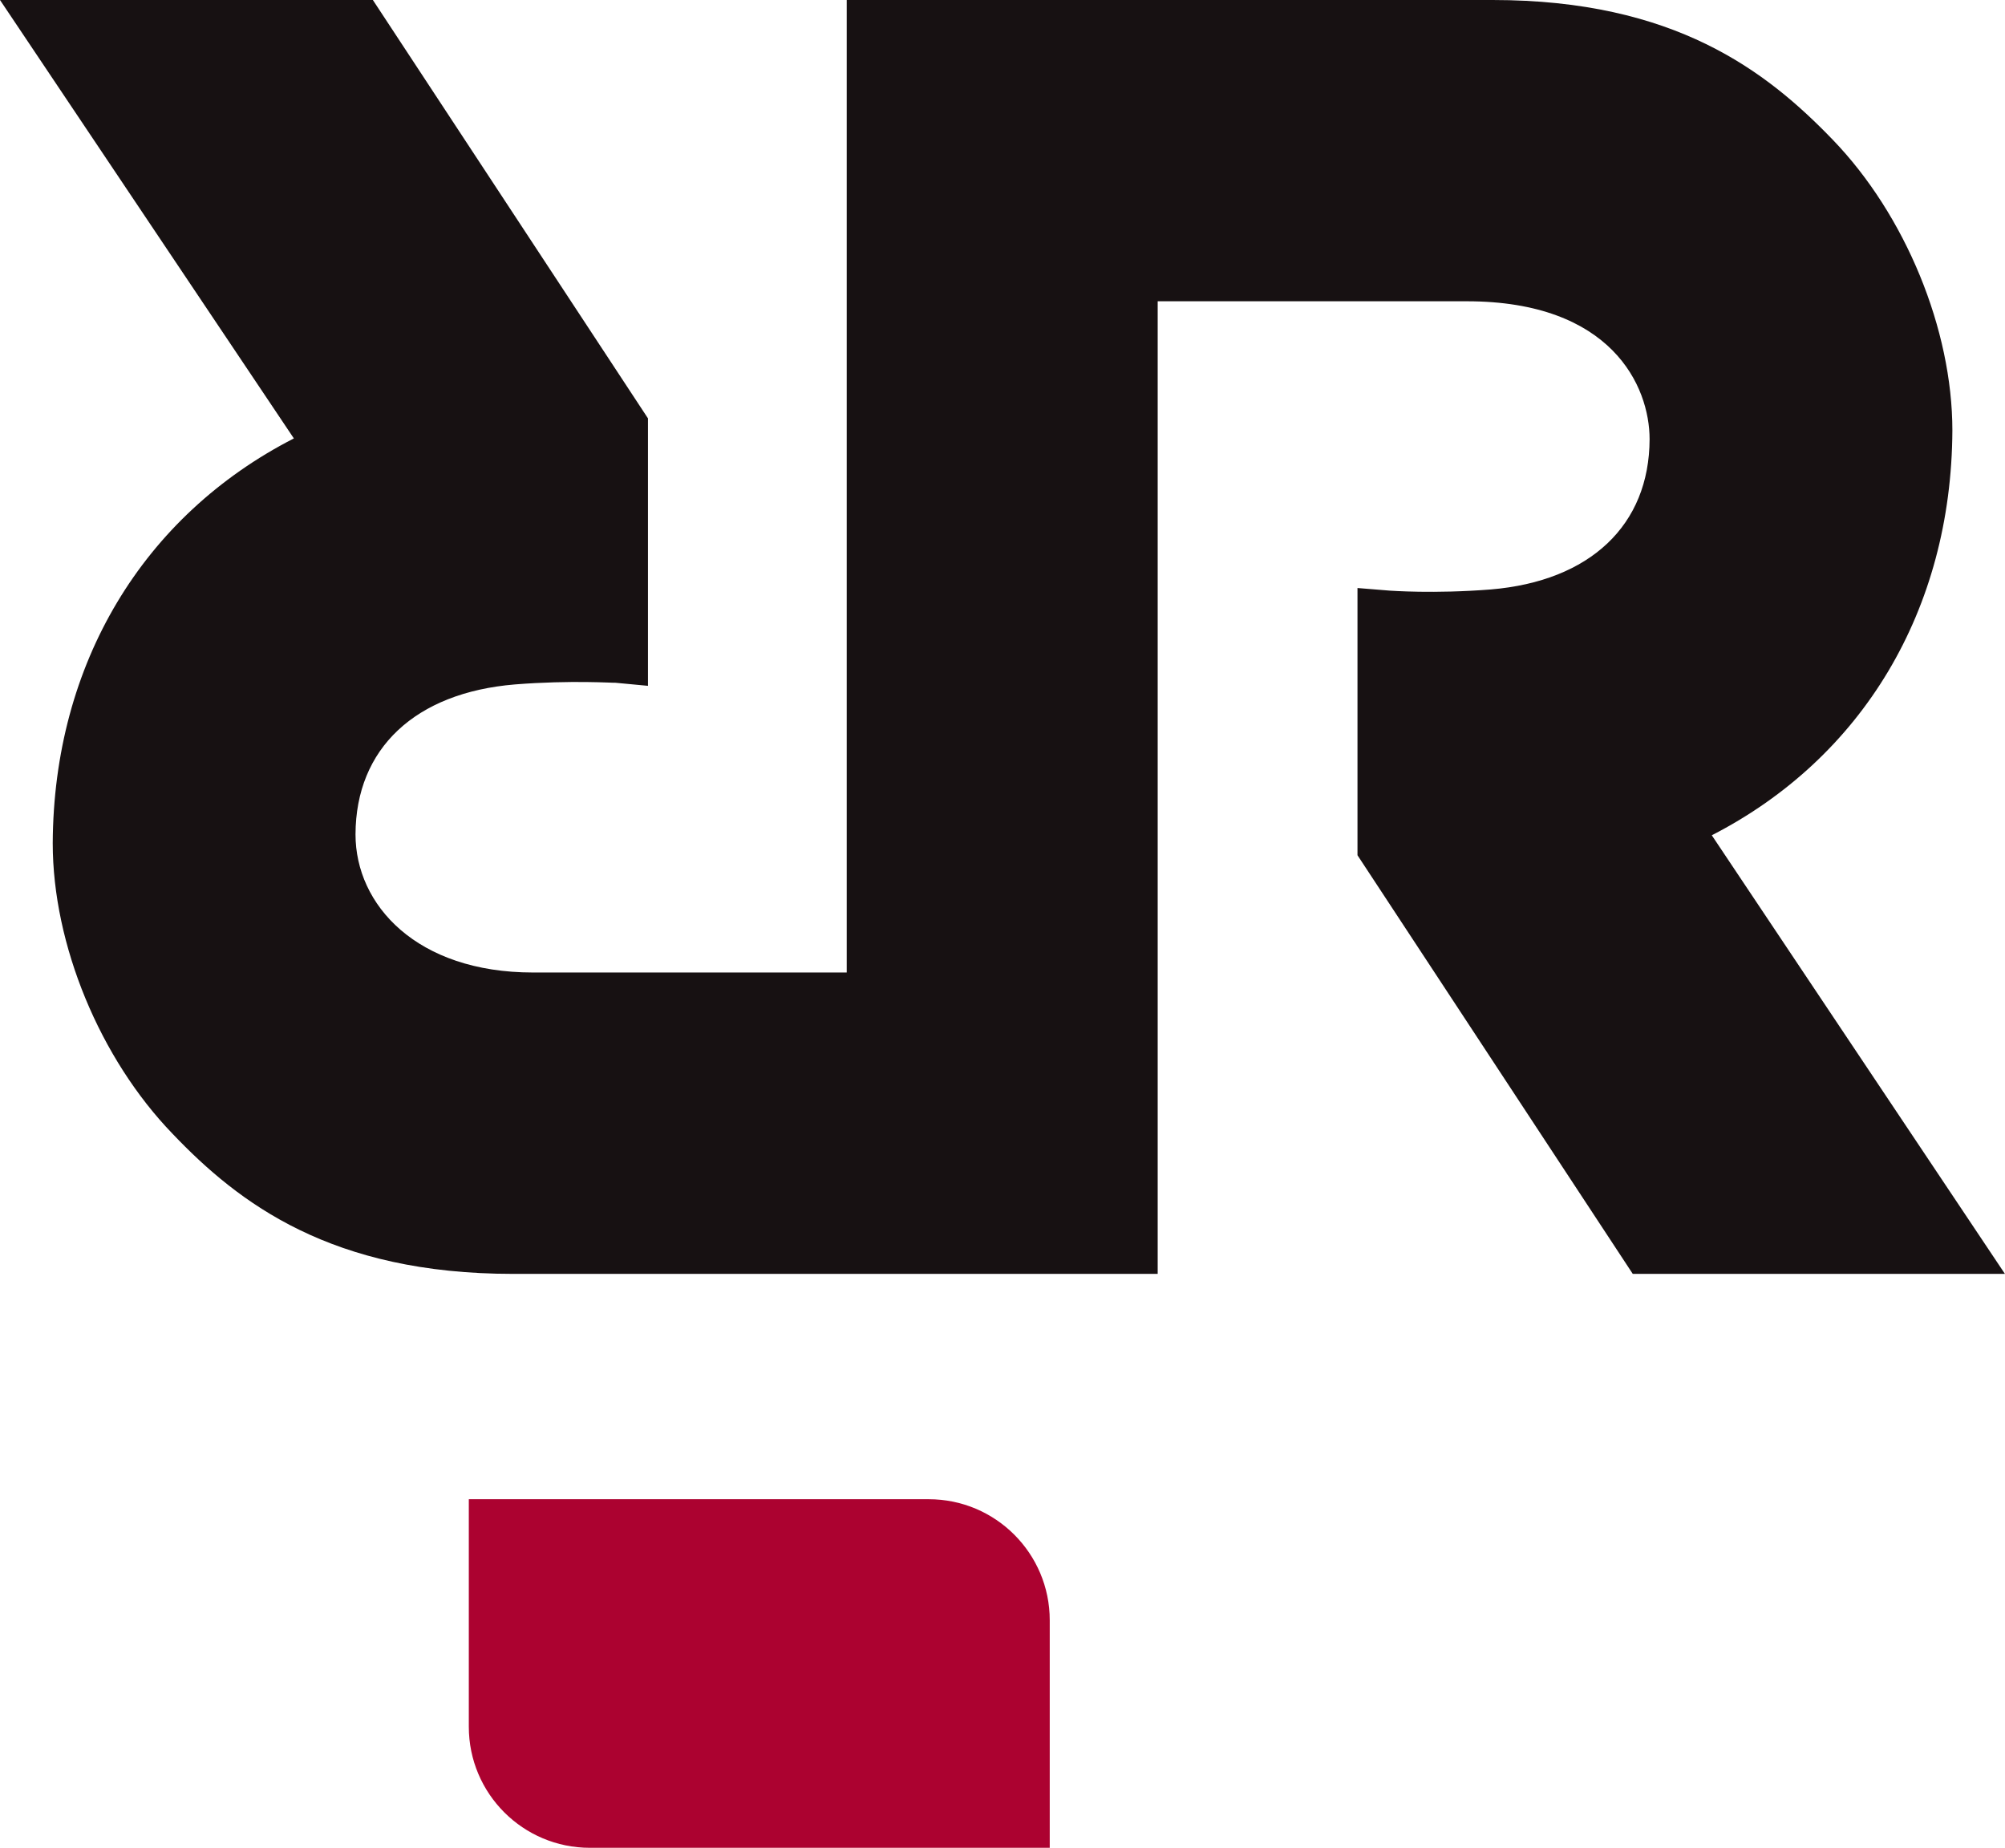
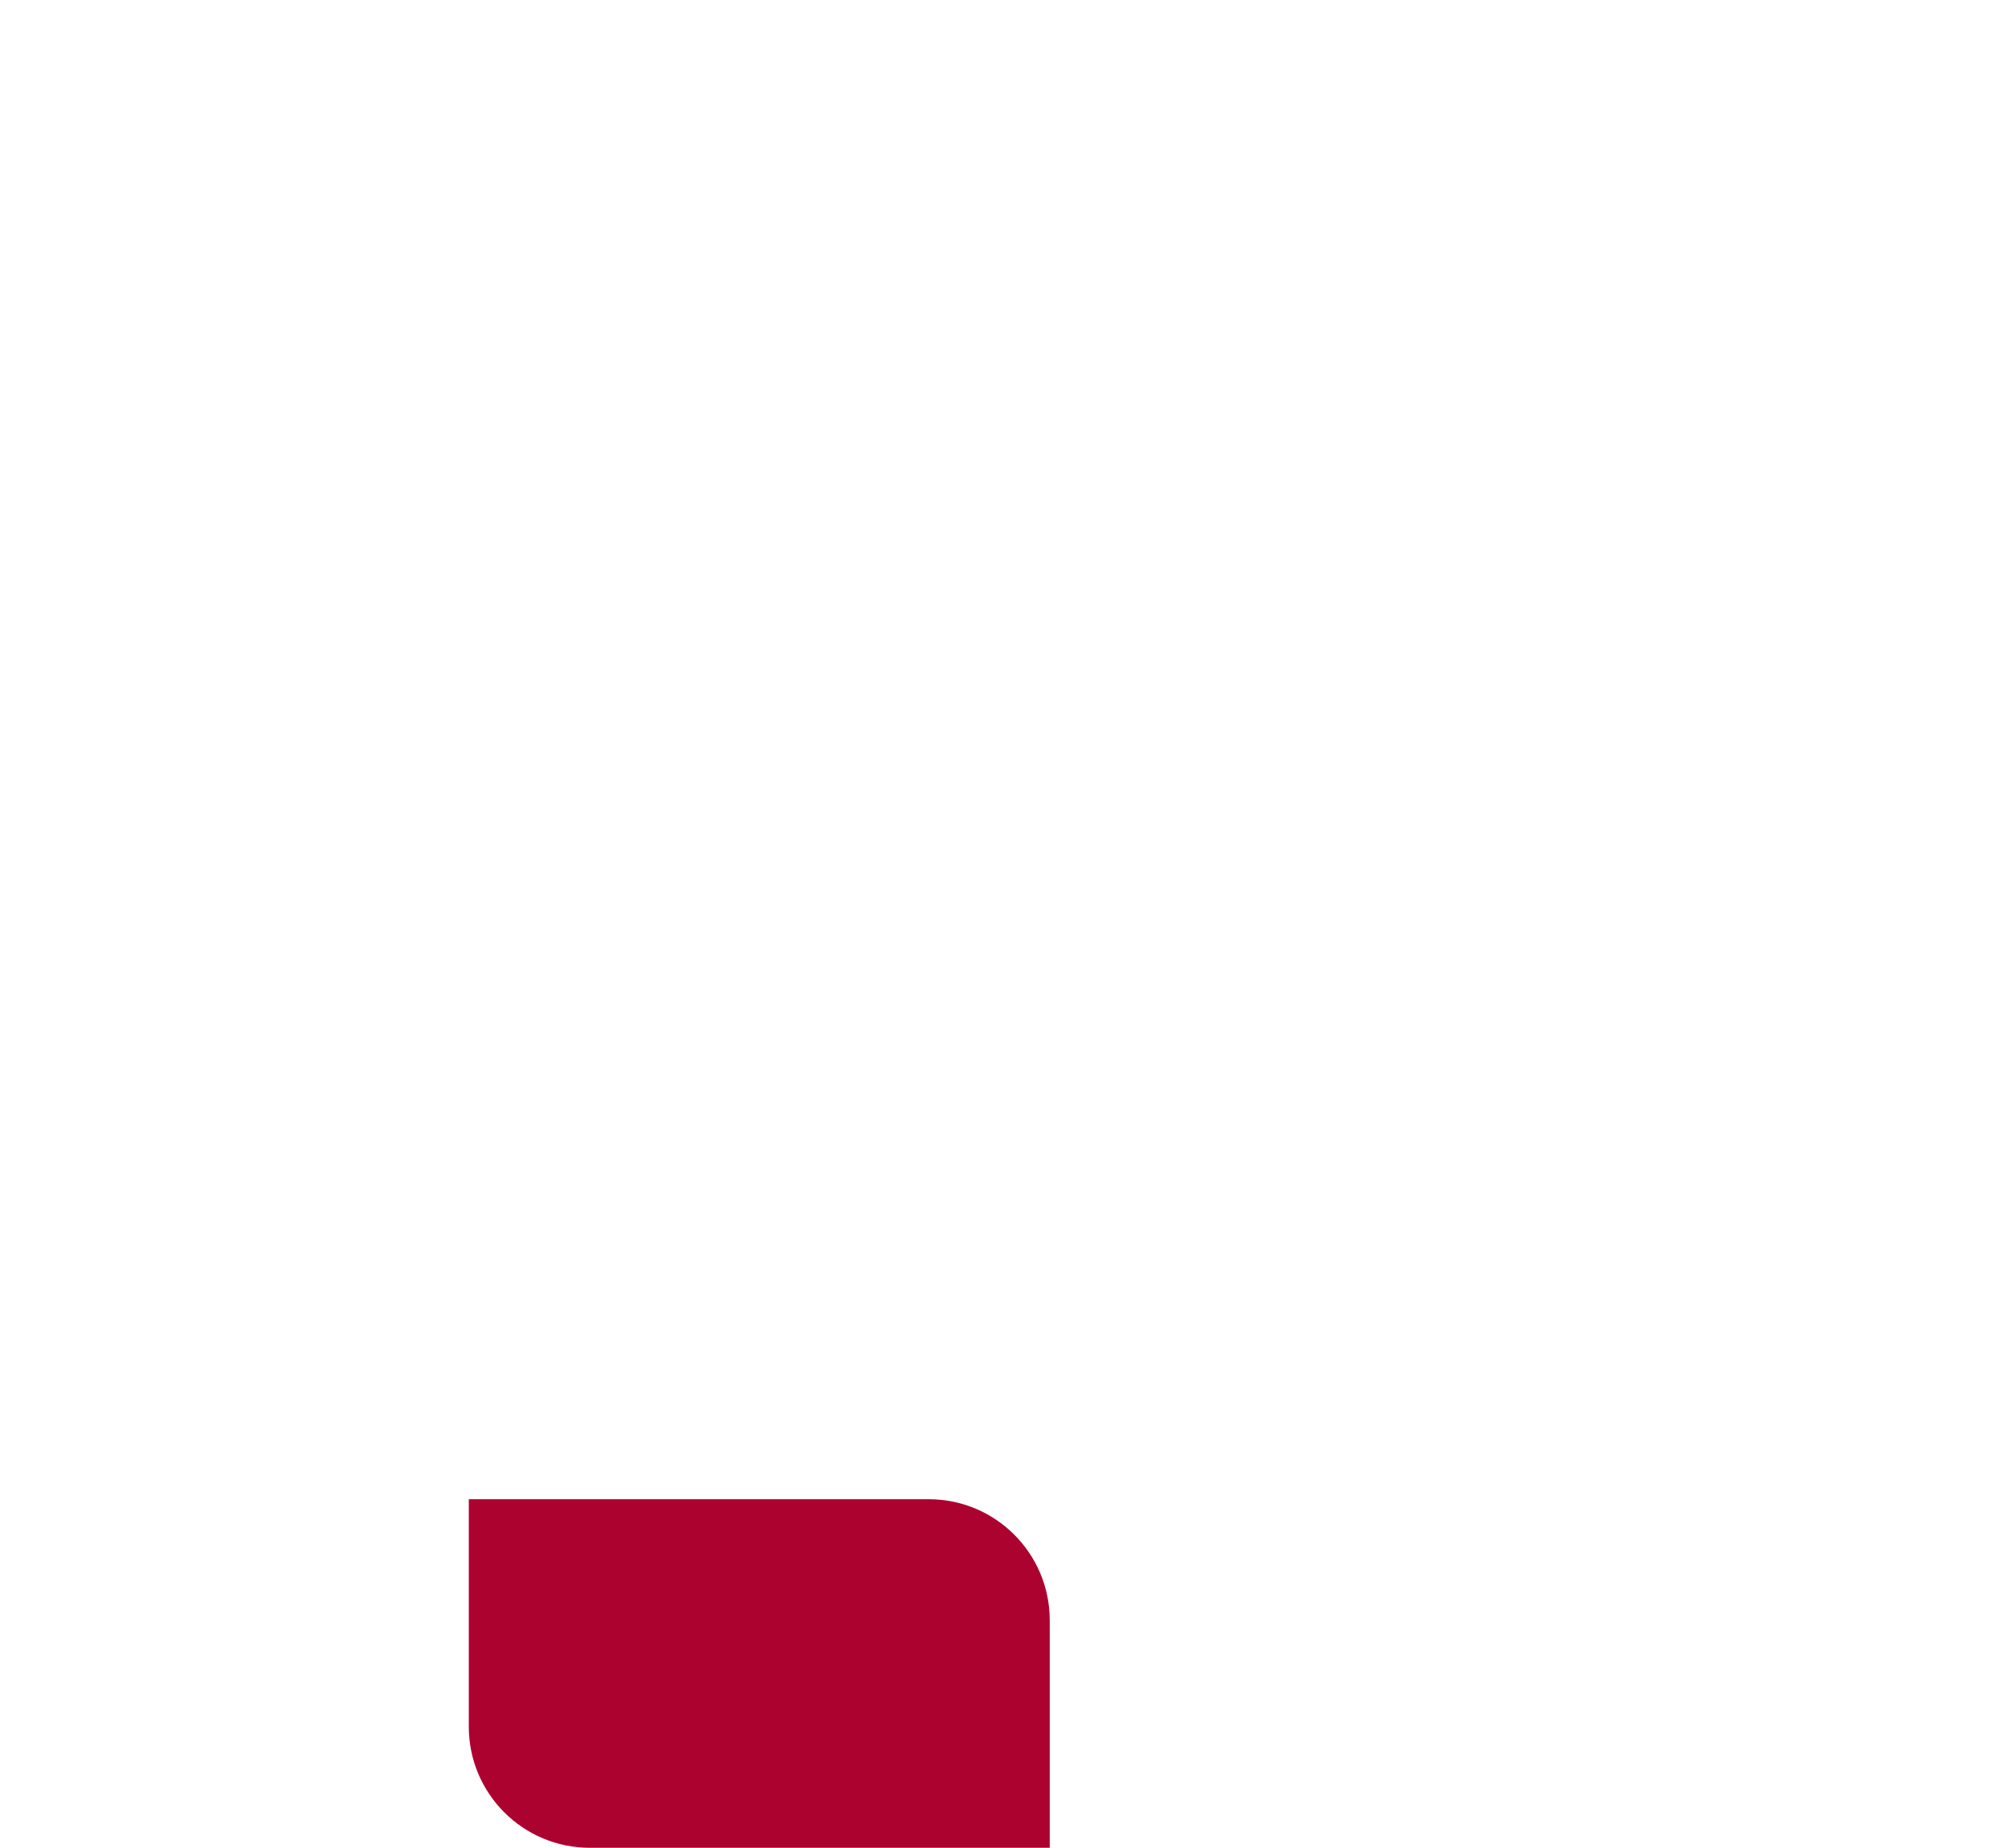
<svg xmlns="http://www.w3.org/2000/svg" id="Layer_2" data-name="Layer 2" viewBox="0 0 573 528.02">
  <defs>
    <style>
      .cls-1 {
        fill: #171112;
      }

      .cls-1, .cls-2 {
        stroke-width: 0px;
      }

      .cls-2 {
        fill: #ac0230;
      }
    </style>
  </defs>
  <g id="FOOTER">
-     <path class="cls-1" d="M489.22,238.68c42.99-22.07,68.5-64.29,68.74-115.68,0-28.85-13.4-61.53-34.18-83.06C504.8,20.24,478.54,0,426.57,0h-184.59v277.9h-89.63c-33.33,0-50.75-19.35-50.75-39.46.07-24.56,17.08-40.51,45.55-42.86,16.26-1.29,28.47-.38,28.71-.48l9.32.88v-76.43L106.56,0H0l83.98,125.28C40.92,147.35,15.31,189.6,15.07,240.96c0,28.98,13.47,61.53,34.28,83.06,18.95,19.87,45.38,40,97.25,40h184.25V86.09h88.33c41.36,0,52.25,24.25,52.25,39.42-.07,24.56-17.01,40.55-45.38,42.93-16.33,1.29-28.58.34-28.85.34l-9.25-.75v76.36l78.67,119.63h106.36l-83.78-125.34Z" />
    <path class="cls-2" d="M168.57,528.02c-19.1,0-34.59-15.49-34.59-34.59v-65.02h131.43c19.1,0,34.59,15.49,34.59,34.59v65.02h-131.43Z" />
  </g>
</svg>